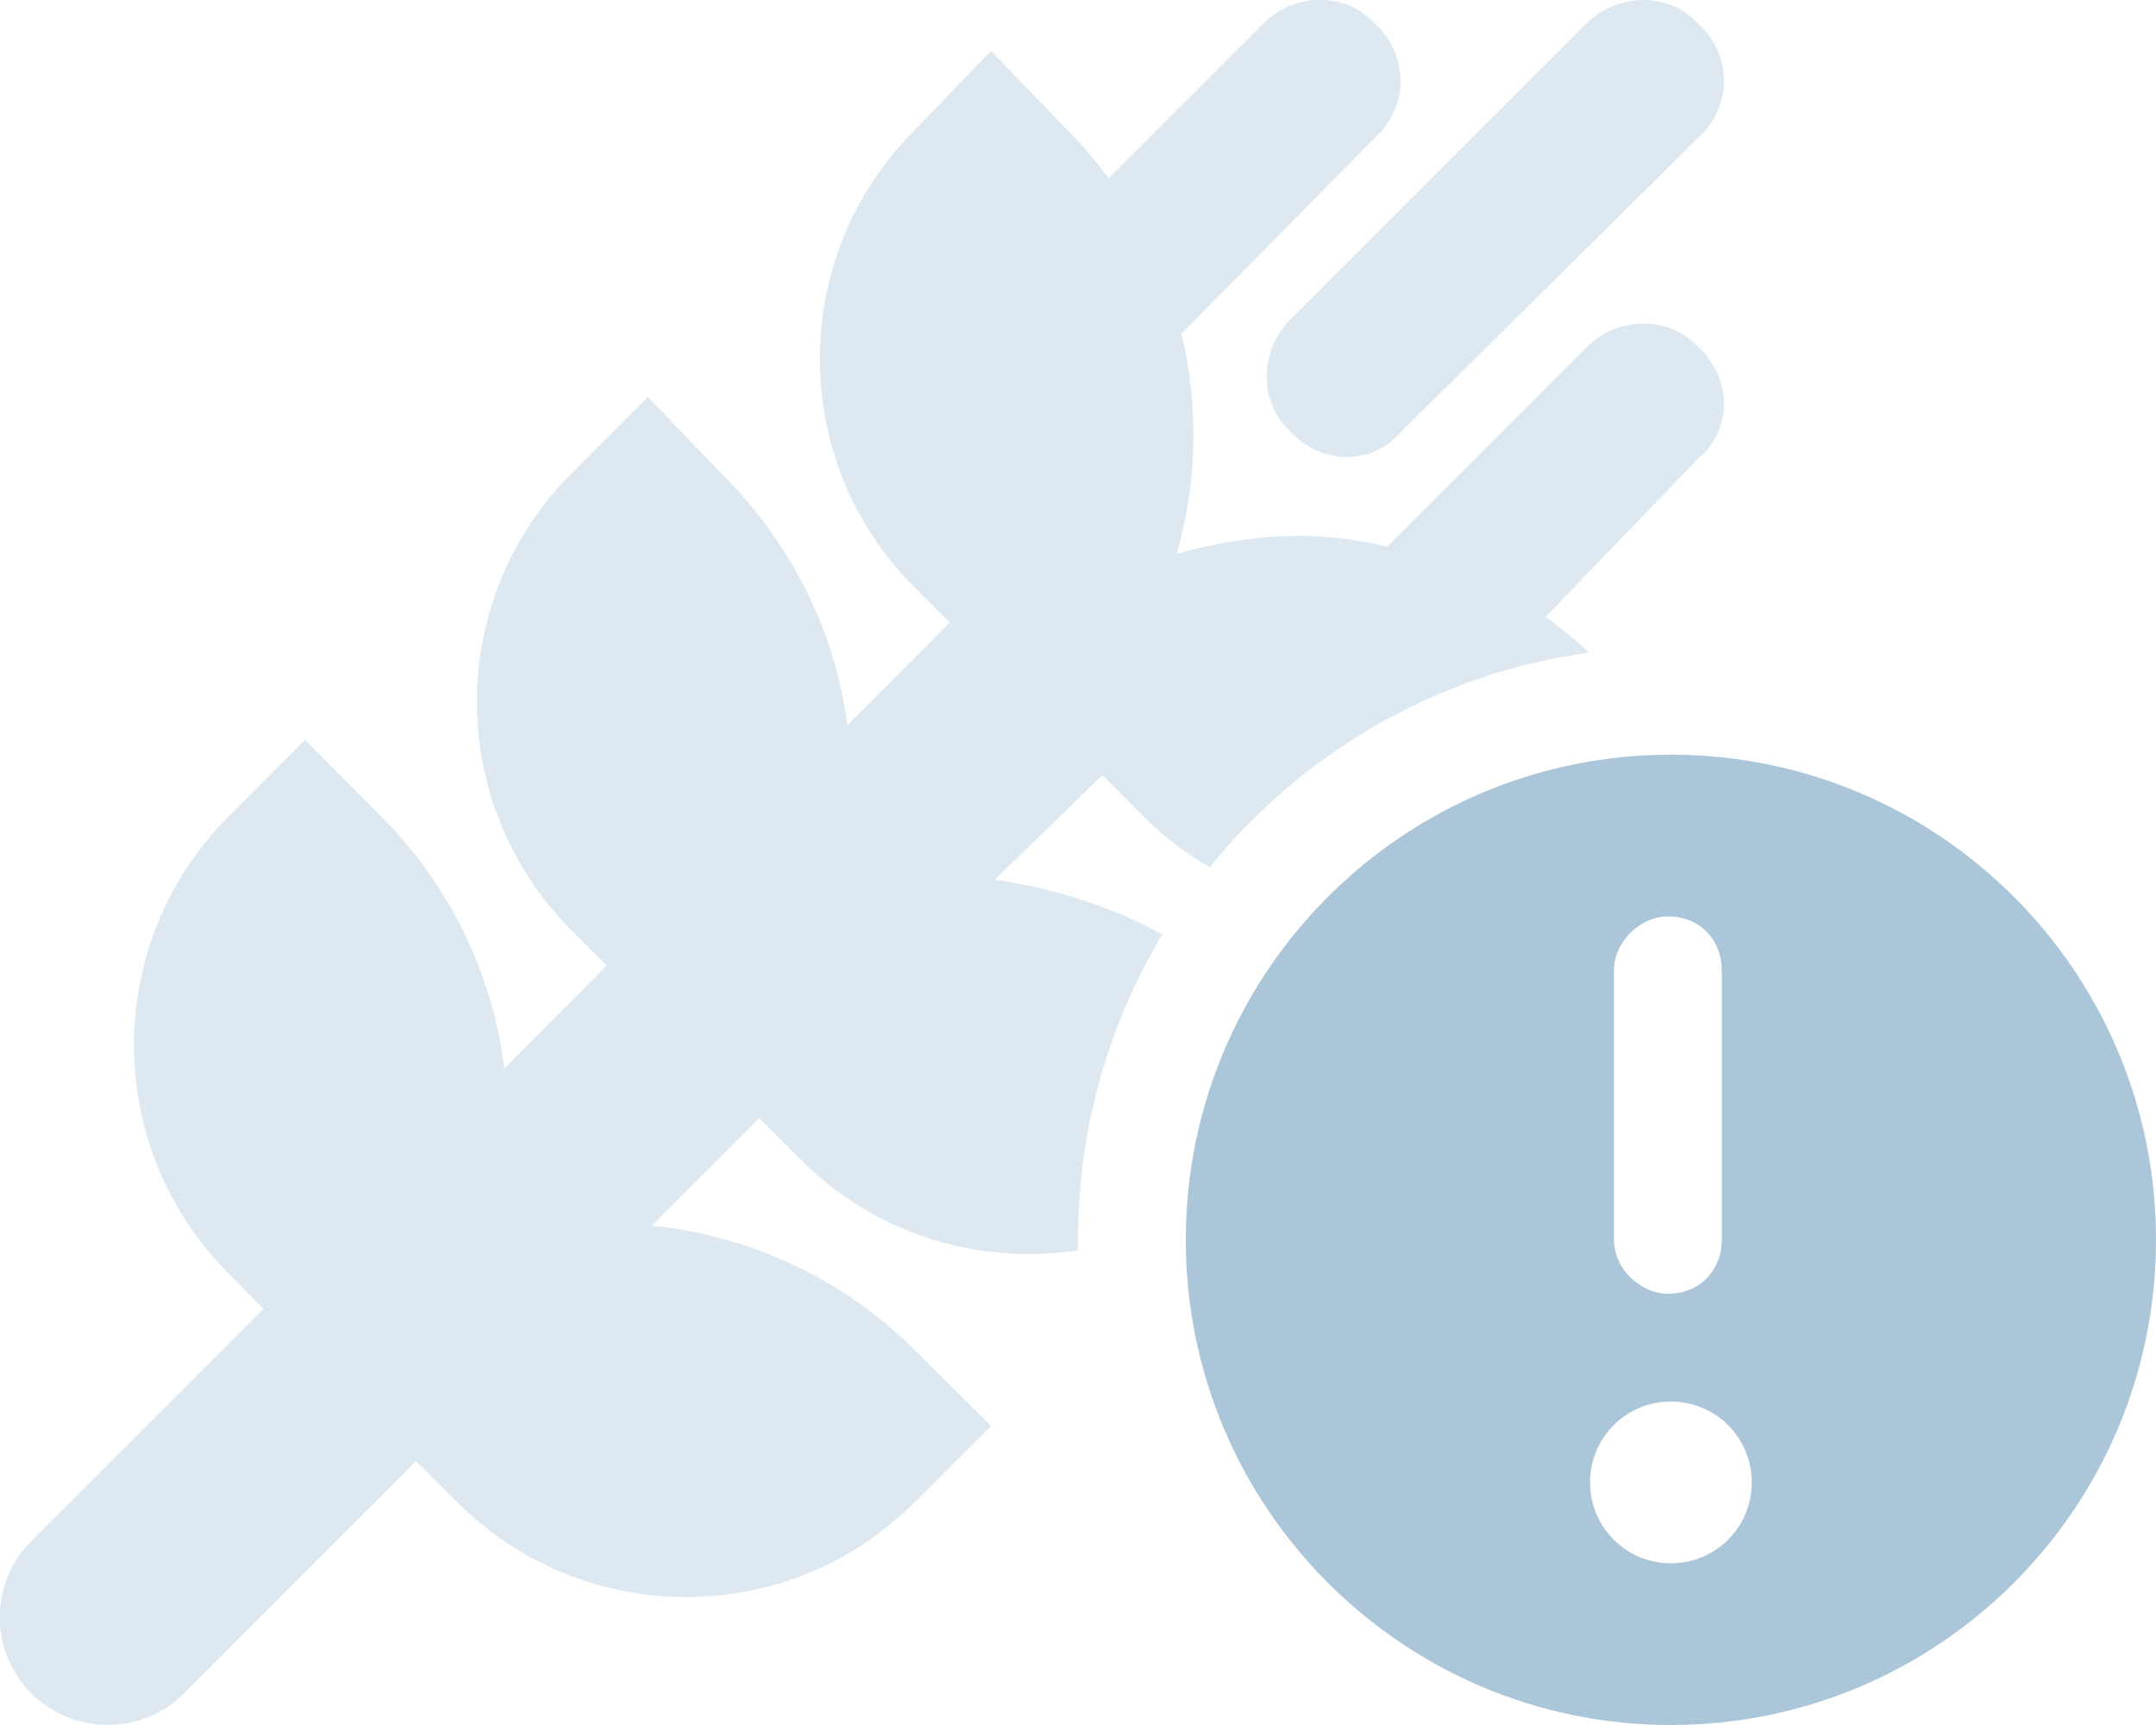
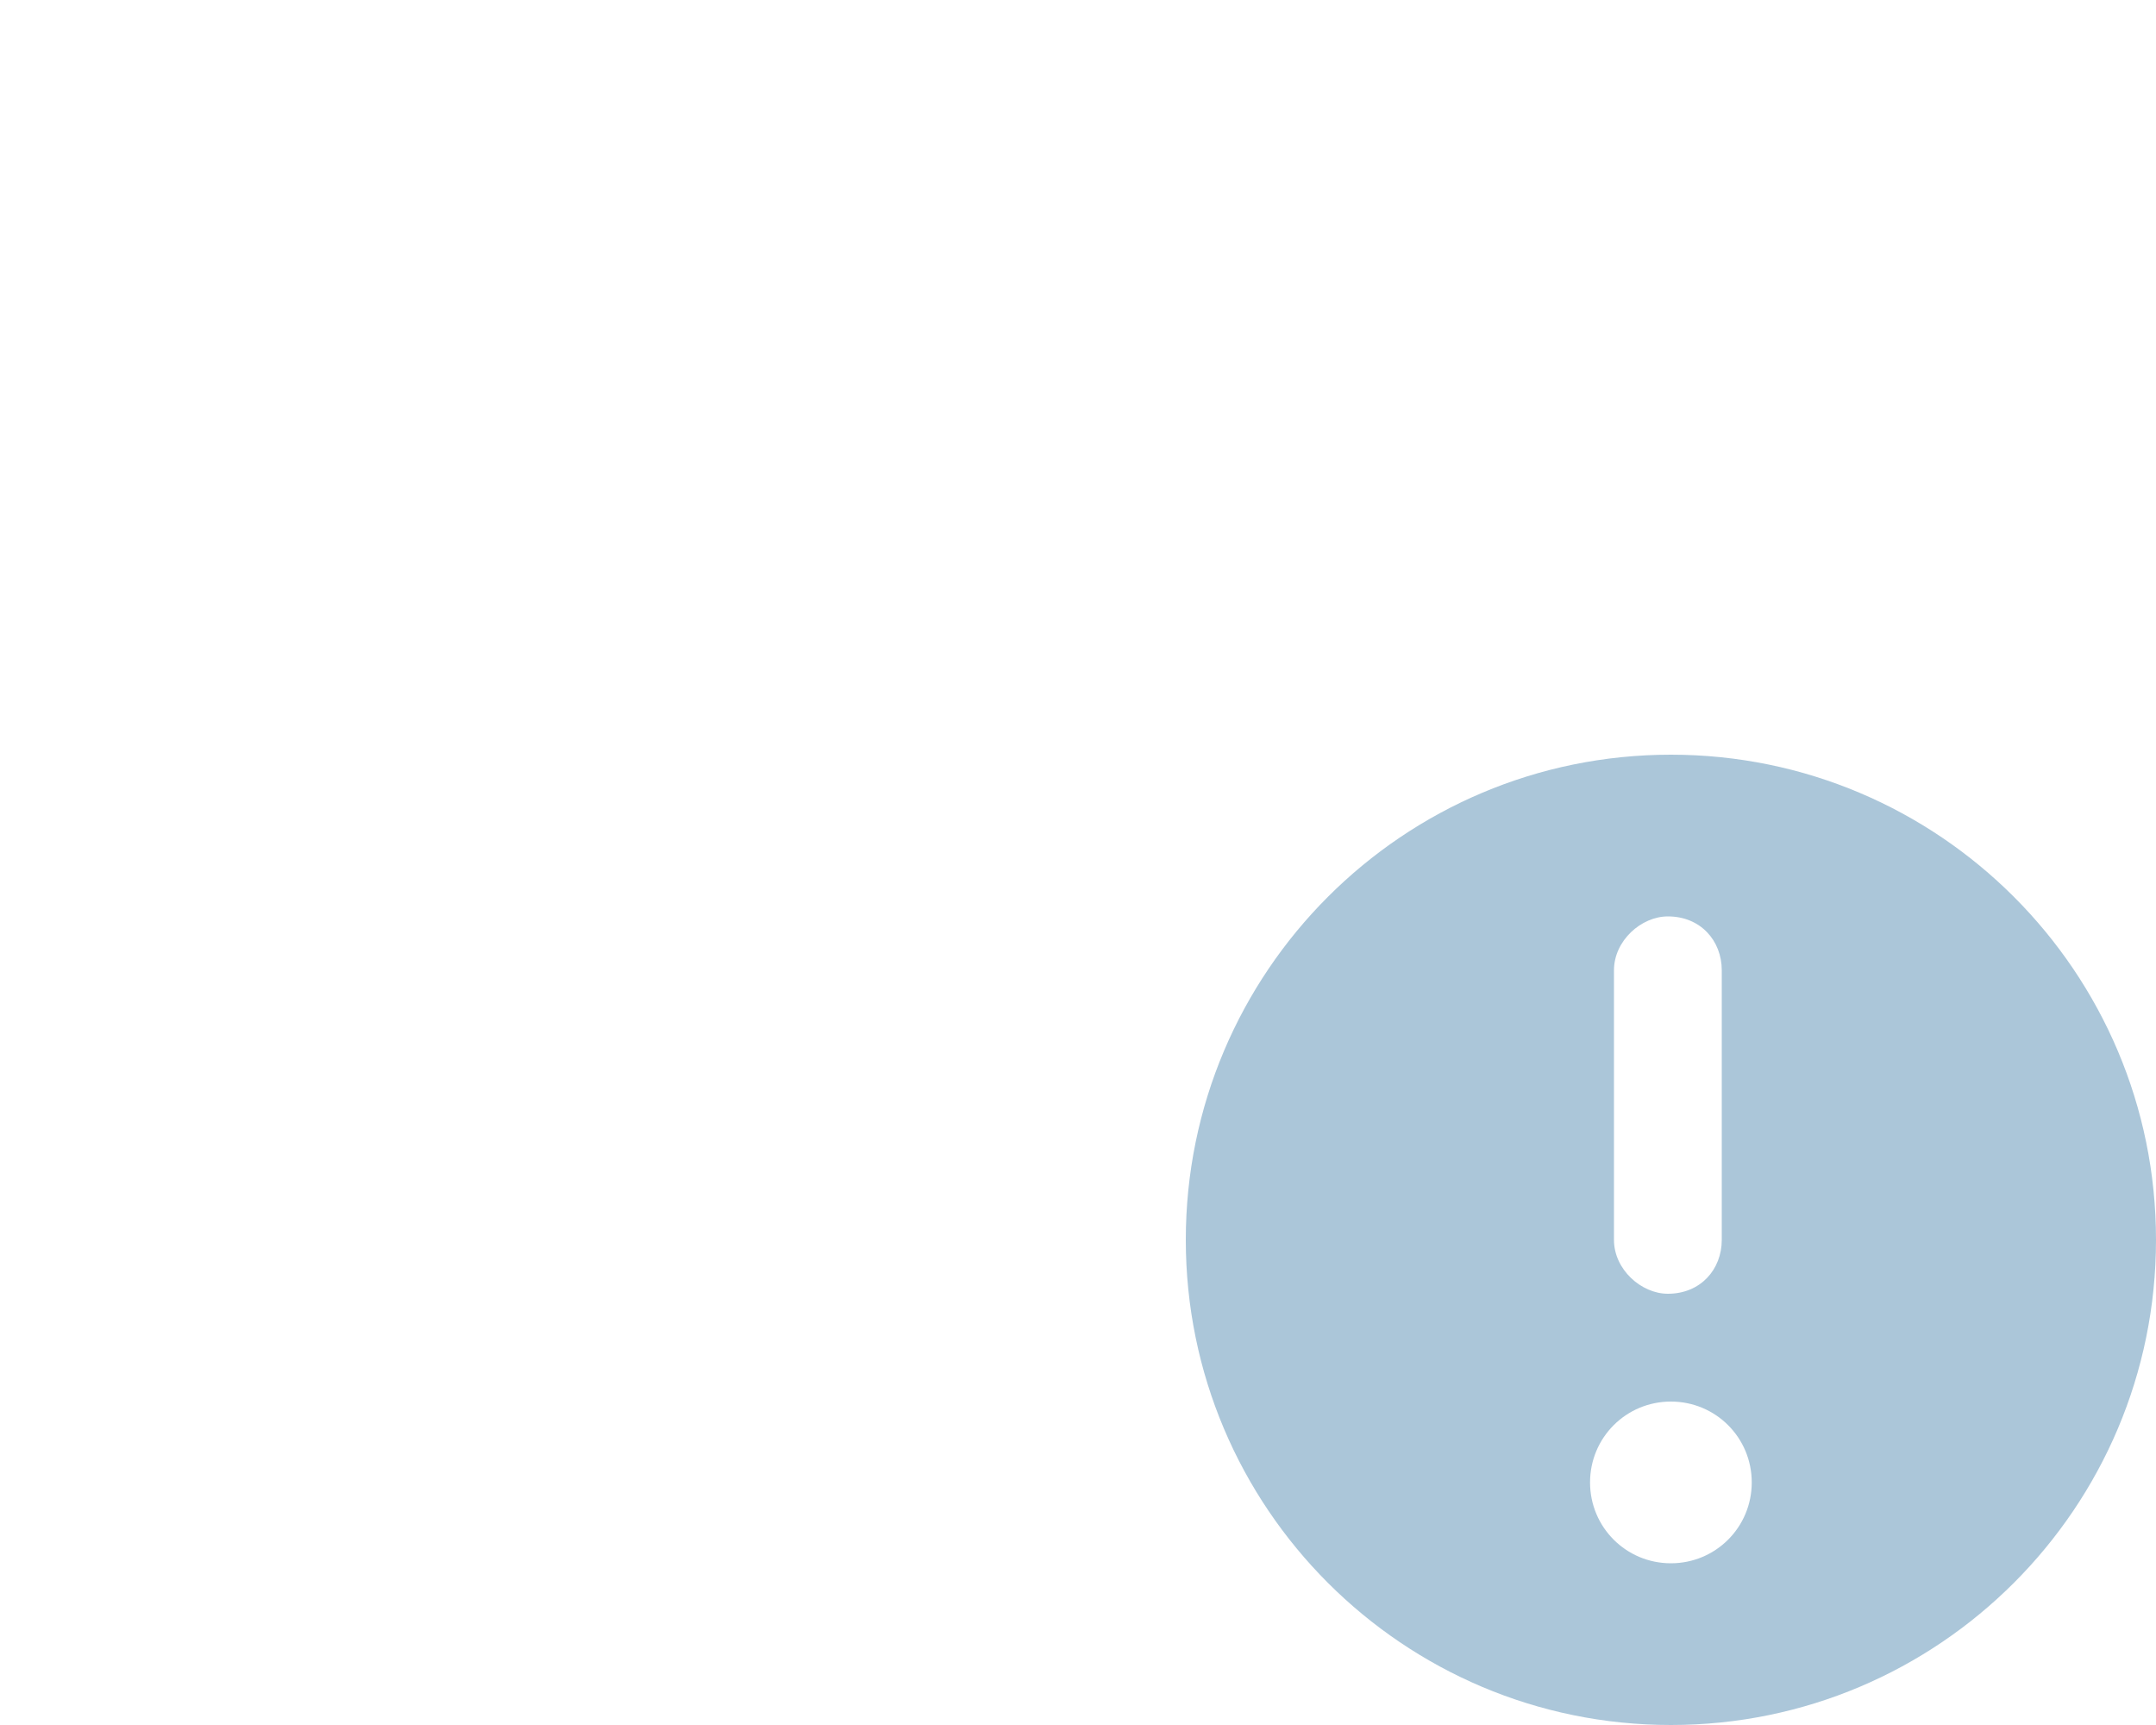
<svg xmlns="http://www.w3.org/2000/svg" version="1.1" id="Layer_1" x="0px" y="0px" viewBox="0 0 640 512" style="enable-background:new 0 0 640 512;" xml:space="preserve">
  <style type="text/css">
	.st0{fill:#ABC6D9;}
	.st1{opacity:0.4;fill:#ABC6D9;enable-background:new    ;}
</style>
  <path class="st0" d="M640,368c0,79.5-64.5,144-144,144s-144-64.5-144-144s64.5-144,144-144S640,288.5,640,368z M496,416  c-13.3,0-24,10.7-24,24s10.7,24,24,24s24-10.7,24-24S509.3,416,496,416z M511.1,288c0-8.8-6.3-16-16-16c-7.9,0-16,7.2-16,16v80  c0,8.8,8.1,16,16,16c9.7,0,16-7.2,16-16V288z" />
-   <path class="st1" d="M504.1,7c10.2,9.4,10.2,24.6,0,33.9l-88,87.1c-8.5,10.2-23.7,10.2-33.1,0c-9.3-8.5-9.3-23.7,0-33.1l88-88  C480.4-2.3,495.6-2.3,504.1,7L504.1,7z M345,277.4c-15.9,26.5-25,57.5-25,90.6c0,1,0,2.1,0,3.1c-29.1,4.5-60-4.5-82.4-27l-12.2-12.2  l-31.9,31.9c27.6,2.7,56.2,15,78,36.9l22.7,22.6l-22.7,22.6c-37.5,37.5-98.2,37.5-135.7,0l-12.3-12.2l-68.9,68.9  c-12.5,12.5-32.8,12.5-45.3,0c-12.5-12.5-12.5-32.7,0-45.2l68.9-68.9L67.9,378c-37.5-37.4-37.5-98.2,0-135.7l22.6-22.7l22.6,22.7  c21,21,33.2,47.4,36.6,74.8l30.4-30.5l-10.4-10.4c-37.5-37.5-37.5-98.3,0-135.7l22.6-22.7l21.8,22.7c21,20.9,34,47.4,37.4,74.8  l30.4-30.5l-10.4-10.4c-37.5-37.5-37.5-98.3,0-135.8l22.7-23.5l22.6,23.5c4.5,4.5,8.6,9.3,12.3,14.3L375,7c9.4-9.4,24.6-9.4,33.1,0  c10.2,9.4,10.2,24.6,0,33.9l-57.4,58.2c5.2,21.5,4.7,44-1.4,65.3c20.3-5.8,41.8-7.4,62.4-2.1L471,103c9.4-9.3,24.6-9.3,33.1,0  c10.2,9.4,10.2,24.6,0,33.1l-45.3,47c4.5,3.2,8.8,6.7,12.9,10.6c-45.3,6.2-85.2,29.8-112.6,63.7c-7.1-4.1-13.7-9.1-19.7-15.1  l-12.2-12.2l-31.9,31c17.2,2.5,34.2,7.7,49.8,16.3H345z" />
</svg>